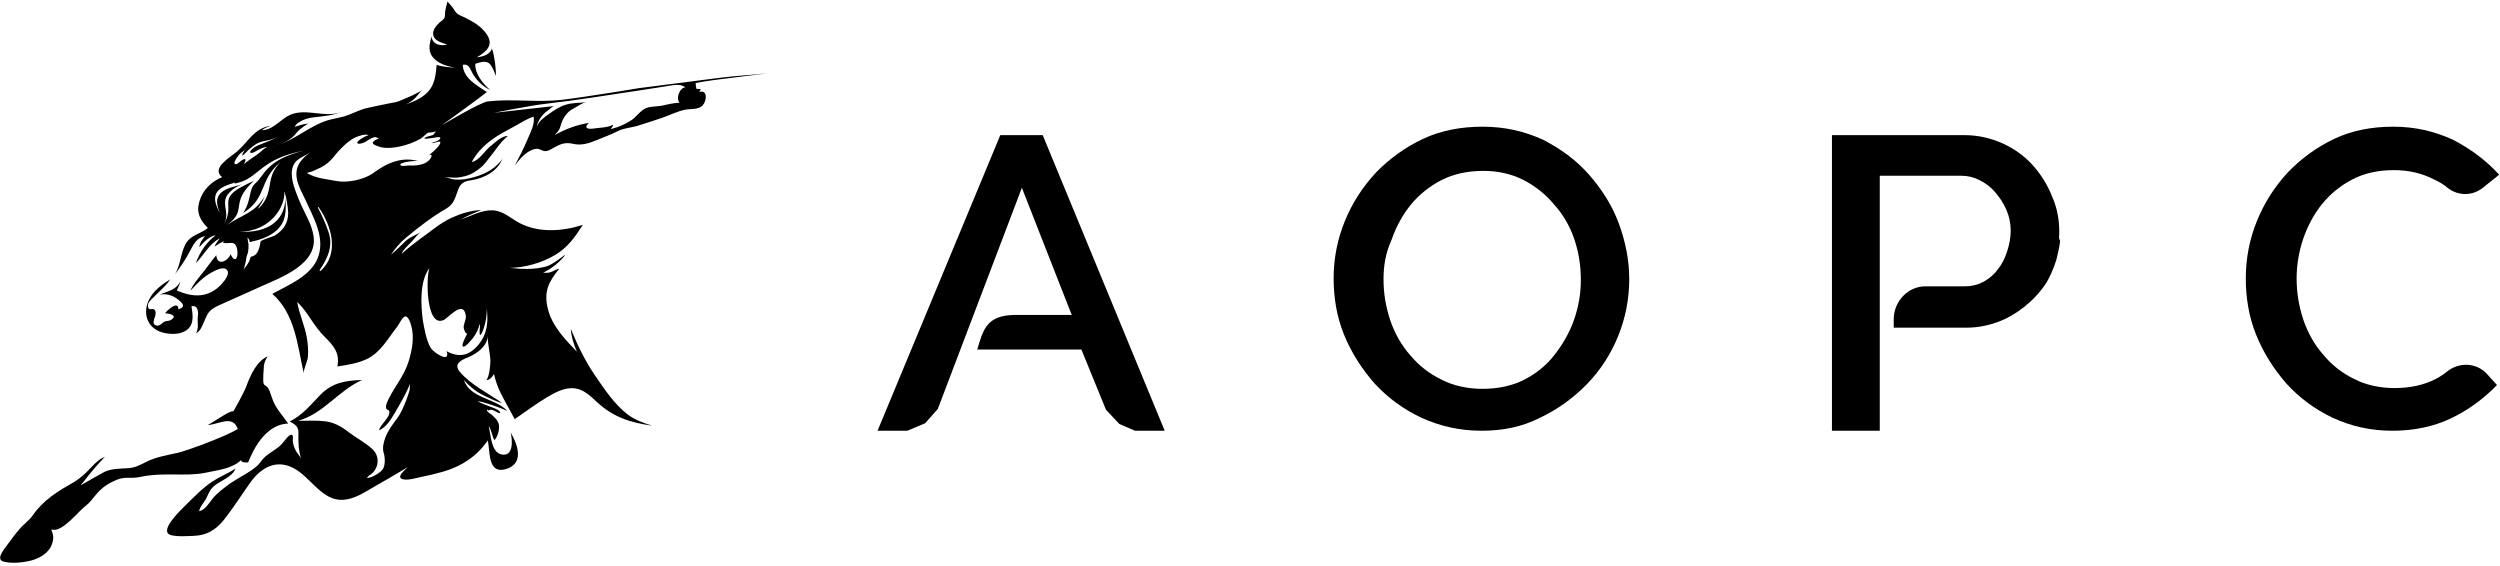
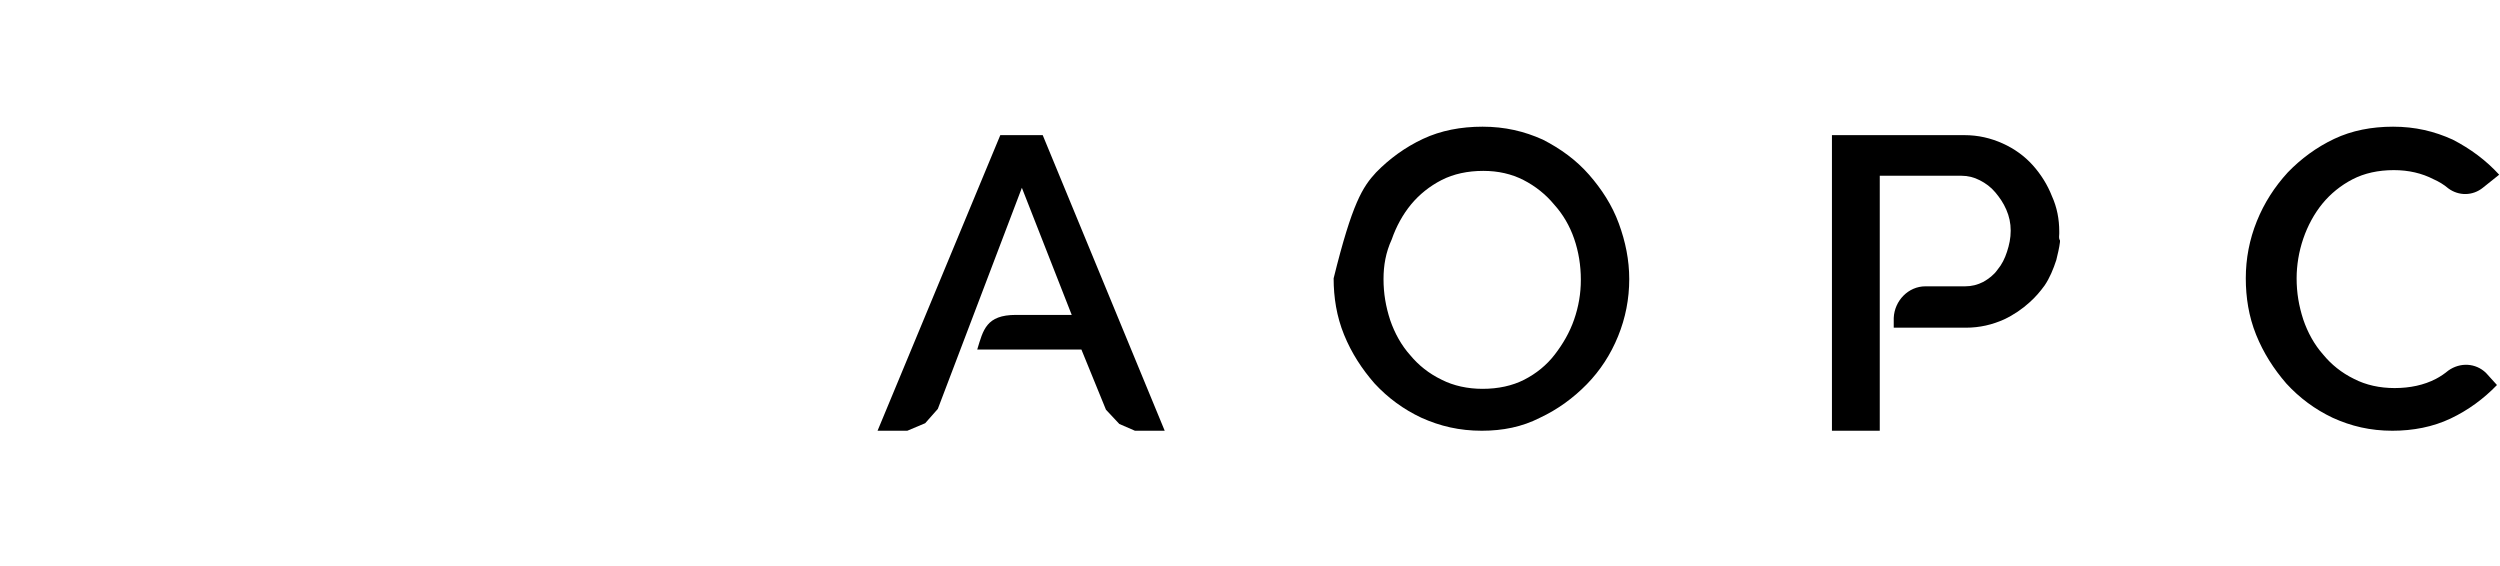
<svg xmlns="http://www.w3.org/2000/svg" width="296" height="67" viewBox="0 0 296 67" fill="none">
  <g clip-path="url(#clip0_368_1411)">
    <path d="M20.881 53.649C19.638 53.926 18.456 54.11 17.305 54.693C16.577 55.062 16.002 55.369 15.214 55.431C14.214 55.492 13.092 55.461 12.213 55.953C11.425 56.413 10.486 56.905 9.547 57.457C9.668 57.304 9.759 57.181 9.88 57.058C10.759 55.891 11.668 54.878 12.426 54.079L11.88 54.356C10.729 55.185 10.395 56.045 8.789 57.058C6.849 58.164 5.183 59.147 3.849 61.051C3.455 61.634 2.789 62.064 2.334 62.617C1.849 63.17 1.394 63.784 0.97 64.368C0.667 64.828 -0.606 66.18 0.394 66.487C1.364 66.763 2.728 66.609 3.698 66.364C4.728 66.087 5.849 65.442 6.183 64.337C6.455 63.538 6.183 62.986 6.061 62.709H6.183C7.395 63.047 9.395 60.406 10.122 59.914C11.183 59.116 11.395 57.949 13.395 56.997C14.88 56.26 15.214 56.782 16.729 56.444C19.335 55.891 22.032 56.444 24.275 55.983C25.82 55.645 27.427 55.523 28.548 54.478C28.608 54.755 28.821 54.755 29.366 54.755C29.427 54.816 30.791 50.271 34.124 50.148C32.73 48.244 32.578 48.244 32.033 46.616C31.427 44.712 30.972 46.831 31.245 43.361C31.245 43.238 31.306 42.747 31.7 42.194C30.487 42.685 29.7 44.282 29.215 45.603C29.063 46.156 27.669 48.705 27.608 48.705C27.275 48.582 25.851 49.595 24.608 50.332C26.002 50.209 27.548 49.104 28.154 50.793C28.033 50.855 27.881 50.947 27.76 51.008C26.578 51.684 22.214 53.373 20.881 53.649Z" fill="black" />
    <path d="M57.882 48.613C58.034 48.398 58.458 48.582 58.609 48.674C58.761 48.766 59.034 48.92 59.216 48.92C59.276 48.551 58.367 48.275 58.125 48.183C57.579 47.968 57.003 47.783 56.519 47.476C57.64 47.691 58.973 48.183 60.064 48.643C58.579 47.108 55.7 47.2 54.912 44.989C55.518 45.664 56.337 46.371 57.185 46.77C57.913 47.138 58.882 47.599 59.458 47.722C57.852 46.586 55.7 45.541 54.427 44.006C53.67 43.084 54.609 42.624 55.397 42.317C56.428 41.887 57.7 41.027 57.761 39.737C57.7 40.658 58.034 41.733 58.064 42.716C58.064 42.992 57.973 44.62 57.579 44.989C58.003 45.019 58.276 44.62 58.488 44.282C58.67 45.05 58.913 45.818 59.276 46.524C59.791 47.568 60.398 48.582 60.943 49.626C62.186 48.766 63.428 47.845 64.701 47.077C65.671 46.493 66.822 45.849 68.004 45.971C69.095 46.094 69.883 46.862 70.641 47.568C72.58 49.38 74.641 50.056 77.217 50.394C76.186 50.087 75.156 49.718 74.277 49.042C72.732 47.845 71.55 46.063 70.459 44.467C69.277 42.747 68.398 40.904 67.58 38.938C67.641 39.891 67.944 40.781 68.307 41.641C66.883 40.167 65.337 38.57 64.852 36.512C64.368 34.485 64.974 33.349 66.216 31.813C65.58 31.936 65.307 32.428 64.307 32.274C65.156 31.936 66.519 30.861 66.944 30.124C66.156 30.738 65.277 31.383 64.61 31.568C63.216 31.936 61.792 31.875 60.367 31.721C62.095 31.691 64.155 31.138 65.731 30.186C67.246 29.264 68.065 28.097 69.004 26.623C66.64 27.391 63.792 27.606 61.519 26.408C60.458 25.855 59.61 24.965 58.337 24.903C57.034 24.842 55.731 25.579 54.549 26.009C55.306 25.548 56.155 25.21 56.973 24.873C55.791 24.903 54.609 25.272 53.518 25.763C52.094 26.408 51.064 27.36 49.791 28.251C49.033 28.804 48.245 29.418 47.548 30.063C47.76 29.51 48.276 29.111 48.669 28.681C49.063 28.312 49.367 27.79 49.821 27.483C49.215 27.852 48.578 28.036 48.033 28.527C47.457 29.08 46.912 29.664 46.275 30.155C46.821 29.387 47.397 28.681 48.124 28.097C49.639 26.838 51.154 25.671 52.852 24.688C53.73 24.166 53.882 23.46 54.215 22.538C54.518 21.679 54.943 21.464 55.791 21.341C57.306 21.126 59.004 20.235 59.519 18.7C59.398 19.037 59.094 19.283 58.852 19.529C57.943 20.45 56.428 20.972 55.185 21.187C54.73 21.279 54.246 21.279 53.791 21.249C53.367 21.218 52.943 20.972 52.548 20.942C53.003 21.003 53.458 21.034 53.943 21.034C54.367 21.034 54.7 20.942 55.094 20.849C55.822 20.665 56.458 20.235 57.034 19.744C57.579 19.283 59.064 17.133 59.488 16.703C59.579 16.611 60.094 16.089 60.155 16.089C59.367 16.089 58.64 16.857 58.064 17.318C57.367 17.87 56.761 19.007 55.852 19.191C56.519 17.901 57.64 16.888 58.852 16.12C59.519 15.69 60.276 15.321 60.973 14.922C61.67 14.553 62.428 14.031 63.186 13.816C63.337 14.707 62.822 15.659 62.489 16.427C62.034 17.532 61.489 18.577 60.943 19.621C61.519 18.822 62.307 17.901 63.276 17.655C63.822 17.532 63.943 17.747 64.368 17.87C64.761 17.962 65.064 17.778 65.428 17.563C66.368 17.041 66.883 16.796 67.913 17.041C68.853 17.256 69.792 16.949 70.671 16.581C71.489 16.243 72.338 15.935 73.126 15.536C73.853 15.168 74.611 15.137 75.399 14.922C76.399 14.615 77.429 14.277 78.429 13.939C79.308 13.632 80.217 13.171 81.126 12.987C82.005 12.834 83.005 13.079 83.429 12.097C83.702 11.482 83.611 10.622 82.763 10.899C82.884 10.807 82.914 10.653 82.975 10.561C82.823 10.561 82.641 10.5 82.46 10.53C82.399 10.285 82.369 10.07 82.369 9.824C84.066 9.517 85.157 9.394 86.43 9.24C87.884 9.056 89.339 8.872 90.794 8.688C88.975 8.872 87.218 8.964 85.217 9.21C83.611 9.425 75.641 10.438 75.641 10.438C75.641 10.438 69.58 11.452 66.519 11.82C63.58 12.158 60.67 11.667 57.761 12.005C56.882 12.097 52.306 14.83 52.306 14.83C52.306 14.83 56.913 11.513 57.64 10.899C56.488 10.1 54.852 9.302 54.791 7.674C55.579 7.521 55.67 8.227 56.003 8.78C56.488 9.578 57.185 10.254 58.034 10.653C57.185 9.916 56.215 8.749 56.276 7.551C56.822 7.398 57.458 7.121 57.943 7.521C58.306 7.858 58.519 8.534 58.731 8.995C58.7 7.92 58.579 6.753 58.246 5.739C58.034 6.476 57.125 6.722 56.458 6.784C57.519 6.169 58.519 5.371 57.64 4.081C57.155 3.344 56.397 2.791 55.64 2.392C55.276 2.177 54.852 1.993 54.458 1.808C54.033 1.624 53.943 1.409 53.7 1.04C53.488 0.733 53.245 0.457 52.973 0.181C52.882 0.58 52.761 0.979 52.7 1.409C52.67 1.655 52.73 1.931 52.609 2.146C52.488 2.361 52.215 2.515 52.033 2.668C51.639 3.067 51.154 3.59 51.306 4.204C51.488 4.849 52.245 5.033 52.943 5.279C52.245 5.463 51.215 5.34 51.094 4.327C50.821 5.248 50.639 6.169 51.367 6.906C52.003 7.582 52.943 7.828 53.821 8.012C53.094 7.951 52.397 7.92 51.7 7.674C51.609 8.718 51.518 9.763 50.882 10.622C50.185 11.544 49.063 12.005 48.033 12.373C48.427 12.189 48.821 11.943 49.154 11.605C49.457 11.298 49.7 10.93 50.003 10.622C49.821 10.807 49.548 10.93 49.306 11.052C48.639 11.421 47.942 11.667 47.245 11.974C46.882 12.127 46.427 12.158 46.033 12.25C45.124 12.434 44.184 12.619 43.275 12.834C42.578 13.018 41.942 13.356 41.275 13.601C40.578 13.878 39.851 13.97 39.123 14.154C36.85 14.738 35.062 16.488 32.85 17.195C32.608 17.287 32.365 17.348 32.093 17.41C32.335 17.348 32.608 17.287 32.85 17.195C33.487 16.98 34.214 16.642 34.699 16.181C35.002 15.905 35.184 15.567 35.517 15.321C35.82 15.076 36.153 14.799 36.517 14.646C35.941 14.646 35.456 14.861 34.911 15.014C35.002 14.646 35.578 14.369 35.881 14.216C36.305 14.031 36.76 13.939 37.244 13.878C38.366 13.755 39.426 13.663 40.487 13.233C38.396 14.093 35.972 12.557 33.941 13.816C33.062 14.369 32.153 15.413 31.032 15.413C31.305 15.137 31.729 15.045 32.062 14.891C30.062 15.168 29.426 16.796 28.001 17.993C27.274 18.607 24.941 19.928 26.304 20.972C25.032 21.494 24.001 22.477 23.607 23.859C23.213 25.18 23.698 26.07 24.607 26.992C23.728 27.729 22.577 27.79 21.971 28.896C21.364 30.032 21.395 31.322 20.728 32.458C21.425 31.537 22.062 30.585 22.577 29.571C23.001 28.742 23.334 28.189 24.274 27.944C23.971 28.343 23.637 28.742 23.607 29.264C24.062 28.712 24.819 27.944 25.547 27.852C24.456 28.65 23.637 29.878 23.183 31.168C24.122 30.216 24.789 28.834 26.032 28.22C25.789 28.527 25.547 28.834 25.395 29.203C25.759 28.957 26.153 28.712 26.547 28.527C26.456 28.619 26.456 28.681 26.395 28.742C27.122 28.957 27.82 28.343 28.062 29.449C28.274 30.339 27.88 31.353 27.304 30.093C26.971 30.953 25.698 31.537 25.607 30.216C25.032 30.892 24.547 31.629 23.971 32.336C23.456 32.98 22.849 33.656 22.546 34.424C23.274 33.625 24.031 32.827 24.971 32.305C25.365 32.09 26.425 31.476 26.85 31.936C27.304 32.397 26.547 33.288 26.244 33.625C24.728 35.284 22.88 35.253 20.94 34.393C21.061 34.055 21.274 33.718 21.364 33.349C20.758 34.393 19.88 34.455 18.91 34.885C19.698 34.731 20.516 34.977 21.122 35.499C21.304 35.652 21.668 35.898 21.668 36.205C21.668 36.481 21.122 36.604 21.122 36.635C21.152 35.499 19.758 36.758 19.546 37.096C20.122 37.096 21.152 37.403 20.152 37.925C19.94 38.017 19.698 37.986 19.486 38.078C19.152 38.232 18.88 38.724 18.425 38.508C18.001 38.324 18.243 37.864 18.334 37.526C18.425 37.311 18.516 36.819 18.243 36.635C17.94 36.451 17.576 36.881 17.516 36.236C17.485 35.837 17.849 35.529 18.092 35.284C18.819 34.516 19.576 33.963 20.152 33.072C19.273 33.625 18.395 34.24 17.819 35.161C16.758 36.911 17.334 38.908 19.364 39.399C20.274 39.614 21.516 39.645 22.274 38.938C23.001 38.263 22.819 37.157 22.668 36.267C23.425 36.082 23.516 36.942 23.425 37.434C23.334 38.109 23.577 38.846 23.213 39.461C23.759 39.184 23.941 38.57 24.183 38.048C24.395 37.556 24.577 37.034 25.001 36.697C25.516 36.267 26.183 36.052 26.759 35.775C28.183 35.13 29.608 34.516 31.002 33.871C33.335 32.827 37.638 31.261 37.123 27.944C36.941 26.654 36.214 25.487 35.669 24.289C35.396 23.706 35.153 23.091 34.941 22.477C34.547 21.372 34.153 19.744 35.305 18.884C35.76 18.546 36.305 18.362 36.76 17.993C35.941 18.638 35.153 19.345 35.093 20.45C35.032 21.556 35.669 22.6 36.123 23.583C37.093 25.733 38.578 28.159 37.608 30.585C36.729 32.735 34.123 33.748 32.244 34.792C34.941 37.157 35.214 40.873 35.972 44.221C35.881 43.822 36.426 42.747 36.456 42.255C36.517 41.518 36.456 40.75 36.335 40.013C36.093 38.57 35.426 37.188 35.184 35.744C36.456 36.942 37.154 38.631 38.426 39.86C39.487 40.904 40.275 41.825 39.942 43.392C41.123 43.207 42.366 43.023 43.457 42.501C45.093 41.703 45.972 40.013 47.063 38.631C47.275 38.355 47.669 37.434 48.033 37.464C48.366 37.495 48.609 38.263 48.669 38.478C49.094 39.952 48.791 41.457 48.366 42.839C47.851 44.467 46.821 45.633 46.063 47.138C45.912 47.446 45.609 47.998 45.73 48.367C45.821 48.582 46.063 48.49 46.093 48.705C46.245 49.38 45.002 50.271 44.881 50.947C45.7 50.609 46.275 49.688 46.73 48.92C47.366 47.814 48.094 46.586 48.579 45.388C48.488 45.603 48.548 46.002 48.488 46.217C48.397 46.586 48.245 46.985 48.124 47.323C47.821 48.06 47.518 48.858 47.063 49.472C46.518 50.209 45.972 50.916 45.639 51.776C45.427 52.329 45.245 53.035 45.427 53.618C45.609 54.141 45.639 55.185 45.275 55.615C44.972 56.014 43.912 56.659 43.427 56.567C43.608 56.321 43.972 56.168 44.184 55.922C44.942 55.062 44.881 53.834 44.002 53.096C43.184 52.359 42.154 51.837 41.275 51.162C40.396 50.486 39.548 49.995 38.426 49.872C37.396 49.749 36.335 49.841 35.305 49.81C38.275 49.012 40.093 46.217 42.881 44.989C40.942 45.05 39.366 45.296 37.972 46.708C36.79 47.906 35.85 49.135 34.305 49.902C35.062 50.302 35.396 50.578 35.335 51.469C35.305 52.482 35.365 53.342 35.638 54.325C35.547 54.018 35.184 53.68 35.032 53.373C34.85 53.035 34.699 52.636 34.669 52.236C34.638 52.083 34.759 51.592 34.578 51.499C34.396 51.377 34.062 51.714 33.971 51.837C33.638 52.206 33.396 52.605 33.002 52.912C32.517 53.311 31.911 53.618 31.426 54.048C31.062 54.356 30.85 54.755 30.517 55.093C29.608 55.922 28.335 56.505 27.335 57.181C26.577 57.734 25.789 58.287 25.183 59.024C24.759 59.546 24.304 60.375 23.577 60.529C23.668 59.945 24.244 59.423 24.486 58.87C24.728 58.317 24.941 57.857 25.456 57.458C26.244 56.843 27.486 56.475 27.88 55.492C27.001 56.045 26.001 56.444 25.122 57.028C24.001 57.765 22.91 58.901 21.94 59.853C21.425 60.375 19.364 62.31 19.849 63.108C20.183 63.661 22.365 63.446 22.94 63.446C24.486 63.385 25.547 62.74 26.516 61.542C27.638 60.129 28.608 58.563 29.668 57.089C30.941 55.338 32.759 54.325 34.82 55.461C36.82 56.536 38.154 59.362 40.669 59.177C42.002 59.085 43.215 58.256 44.336 57.611C45.669 56.843 46.972 56.106 48.276 55.308C47.912 55.676 46.821 56.536 47.73 56.751C48.397 56.905 49.457 56.536 50.124 56.413C50.942 56.26 51.73 56.045 52.518 55.83C54.7 55.185 56.458 54.018 57.761 52.144C58.034 53.526 57.761 56.137 59.852 55.553C62.125 54.908 61.307 52.666 60.458 51.192C60.67 52.052 60.852 54.11 59.367 53.803C58.125 53.526 58.125 51.438 57.852 50.455C58.246 50.947 58.216 51.622 58.549 52.114C58.913 51.745 59.185 50.793 59.064 50.271C58.973 49.78 58.549 49.411 58.216 49.104C58.064 48.981 57.579 48.735 57.67 48.49C57.882 48.643 57.882 48.613 57.882 48.613ZM28.183 18.485C28.274 18.362 28.365 18.239 28.426 18.208C28.608 18.024 28.91 17.84 29.062 17.655C28.941 17.809 28.668 18.208 28.668 18.423C28.91 18.331 29.153 17.993 29.365 17.809C29.698 17.502 30.032 17.225 30.395 17.01C31.274 16.519 32.123 16.796 33.396 15.874C32.699 16.366 31.941 16.673 31.123 16.98C30.789 17.103 30.426 17.256 30.123 17.44C30.002 17.532 29.426 17.962 29.668 18.085C29.88 18.208 30.335 17.87 30.517 17.778C30.82 17.625 31.335 17.348 31.668 17.41C31.486 17.379 30.911 17.932 30.759 18.055C30.486 18.27 30.214 18.485 29.911 18.669C29.547 18.915 29.214 19.16 28.85 19.437C29.214 18.915 29.123 18.607 28.547 19.037C28.426 19.13 27.941 19.59 27.789 19.406C27.668 19.222 27.941 18.792 28.183 18.485ZM32.486 27.913C32.214 28.067 30.911 28.374 30.85 28.619C30.789 28.834 30.789 29.111 30.638 29.51C30.456 30.063 30.153 30.308 29.698 30.401C29.638 30.462 29.638 30.523 29.638 30.554C29.486 31.107 29.183 31.506 28.82 31.905C28.88 31.783 28.971 31.568 28.971 31.445C29.092 31.107 29.123 30.831 29.183 30.431C29.183 30.37 29.365 29.94 29.365 29.878C29.426 29.541 29.426 29.326 29.426 28.988C29.426 28.865 29.274 28.128 29.305 28.128L29.365 28.189C29.486 28.312 29.517 28.466 29.577 28.65H29.638C30.759 28.404 31.941 28.036 32.79 27.237C33.911 26.193 33.881 24.903 33.79 23.429C33.79 24.873 33.062 27.637 28.304 27.452C32.184 27.391 33.79 24.32 33.668 22.692C33.668 22.753 33.729 22.815 33.729 22.846C34.062 23.982 34.123 25.149 34.123 25.21C34.123 26.47 33.487 27.329 32.486 27.913ZM30.335 21.617C29.335 22.416 29.88 23.583 28.789 25.21C31.668 23.429 30.608 21.341 33.214 19.191C31.79 20.696 32.153 21.617 31.668 23.061C31.335 24.074 30.517 24.811 30.547 24.688C30.82 24.228 31.032 24.013 31.335 23.245C30.123 25.272 28.789 25.333 26.91 26.623C29.395 24.78 27.092 24.166 30.062 21.402C29.608 21.617 28.91 21.955 28.577 22.139C25.85 23.644 27.85 24.258 26.516 26.531C27.335 25.057 25.91 23.951 27.244 22.723C27.577 22.385 27.729 22.231 28.638 21.832C27.517 22.231 24.759 22.385 26.032 25.21C24.91 23.245 25.547 22.354 27.153 21.832C28.698 21.279 27.092 21.955 28.153 21.648C30.698 21.034 30.82 18.792 36.002 17.84C31.638 18.853 31.274 20.757 30.335 21.617ZM50.851 31.721C50.427 32.827 50.427 38.816 52.518 37.894C53.124 37.618 54.882 35.407 55.155 37.403C55.215 37.864 54.821 38.416 54.912 38.877C54.943 39 55.215 39.921 55.428 39.246C55.337 39.553 54.518 40.904 54.821 41.027C55.124 41.15 55.852 40.198 56.003 40.013C56.397 39.522 56.64 38.938 56.822 38.324C56.882 38.816 56.7 39.215 56.822 39.614C56.943 39.983 57.791 37.925 57.609 36.297C57.822 37.956 57.761 39.399 56.7 40.75C55.609 42.102 54.397 42.409 52.882 41.58C53.367 43.084 51.367 41.764 51.003 41.211C50.488 40.351 50.245 38.938 50.063 37.925C49.821 36.082 49.669 33.288 50.851 31.721ZM37.972 32.059C37.911 32.12 37.79 32.028 37.85 31.967C38.79 30.585 39.487 29.142 38.881 27.422C38.548 26.47 38.123 25.487 37.638 24.596C37.608 24.535 37.699 24.473 37.729 24.535C39.275 26.746 40.214 30.032 37.972 32.059ZM51.912 17.318C51.579 17.717 51.185 18.055 50.791 18.392C51.215 18.177 51.124 18.515 50.973 18.761C50.791 19.007 50.548 19.222 50.245 19.345C49.7 19.59 49.033 19.621 48.427 19.59C48.215 19.59 47.609 19.713 47.457 19.59C47.184 19.375 47.882 19.222 48.063 19.191C48.518 19.099 49.003 19.037 49.488 19.068C46.942 18.331 44.79 20.082 44.124 20.542C43.033 21.279 41.123 21.679 39.851 21.433C38.699 21.218 37.487 21.126 36.426 20.542C36.214 20.389 36.638 20.481 37.305 20.143C39.245 19.345 39.305 18.638 40.396 17.563C40.881 17.072 41.426 16.581 42.063 16.273C42.396 16.12 43.336 15.782 43.669 16.028C43.578 15.935 42.215 16.642 42.305 16.918C42.366 17.164 43.002 16.918 43.154 16.857C43.457 16.703 43.73 16.458 44.063 16.335C44.184 16.273 44.336 16.212 44.487 16.243C44.578 16.243 44.851 16.427 44.881 16.427C44.669 16.458 44.427 16.55 44.275 16.703C43.851 17.041 44.518 17.225 44.76 17.318C45.912 17.809 48.245 17.318 49.791 16.427C50.245 16.151 50.579 15.628 50.851 15.69C51.124 15.69 51.336 15.628 51.639 15.567C51.488 15.721 51.367 15.843 51.306 15.966C50.912 16.12 50.761 16.089 50.427 16.243C49.76 16.581 51.094 16.366 51.761 16.243H52.094C52.215 16.366 52.033 16.642 51.488 16.796C51.033 16.918 50.942 17.072 51.821 16.796C52.336 16.642 52.124 17.041 51.912 17.318ZM80.46 12.158C79.702 12.189 79.035 12.373 78.278 12.527C77.611 12.649 76.853 12.557 76.247 12.926C75.702 13.264 75.338 13.816 74.823 14.185C74.368 14.492 73.671 14.861 73.126 15.045C72.853 15.137 72.58 15.198 72.308 15.291C72.429 15.137 72.55 14.953 72.611 14.768C71.853 15.137 71.004 15.106 70.186 15.229C69.731 15.291 69.004 15.229 69.731 14.553C68.156 14.799 66.913 15.321 65.64 15.997C66.034 15.659 66.246 15.383 66.368 14.922C66.58 14.093 67.095 13.233 67.883 12.864C68.368 12.619 68.913 12.158 69.459 12.097C68.671 12.189 67.731 12.158 66.974 12.404C66.246 12.619 65.61 13.049 64.974 13.509C64.398 13.909 63.761 14.369 63.549 15.045C63.64 14.4 64.095 13.724 64.58 13.294C64.701 13.202 64.792 13.141 64.913 13.049C65.095 12.926 65.428 12.588 65.61 12.557L58.488 13.356C58.488 13.356 62.58 12.527 64.671 12.281C68.428 11.851 72.126 11.237 75.853 10.684C76.853 10.53 77.823 10.377 78.823 10.223C79.49 10.131 80.55 9.824 81.126 10.346C80.429 10.408 80.005 11.697 80.46 12.158Z" fill="black" />
  </g>
  <path d="M123.457 16H118.436L103.902 51H107.426L109.54 50.109L111.037 48.417L120.99 22.234L126.892 37.285H120.286C116.762 37.285 116.41 39.066 115.705 41.382H128.037L130.944 48.506L132.529 50.199L134.379 51H137.902L123.457 16Z" fill="black" />
-   <path d="M175.446 51C172.802 51 170.509 50.459 168.305 49.466C166.189 48.474 164.338 47.12 162.751 45.406C161.252 43.692 160.018 41.797 159.137 39.632C158.255 37.466 157.902 35.211 157.902 32.955C157.902 30.609 158.343 28.353 159.225 26.188C160.106 24.023 161.341 22.128 162.928 20.413C164.514 18.79 166.366 17.436 168.482 16.444C170.598 15.451 172.978 15 175.535 15C178.179 15 180.472 15.541 182.676 16.534C184.792 17.616 186.643 18.97 188.142 20.684C189.64 22.398 190.875 24.293 191.668 26.459C192.462 28.624 192.902 30.79 192.902 33.045C192.902 35.391 192.462 37.647 191.58 39.812C190.698 41.977 189.464 43.872 187.877 45.496C186.29 47.12 184.439 48.474 182.323 49.466C180.207 50.549 177.915 51 175.446 51ZM163.809 33.045C163.809 34.759 164.074 36.293 164.603 37.917C165.132 39.451 165.925 40.895 166.983 42.068C167.953 43.241 169.187 44.233 170.686 44.955C172.096 45.677 173.771 46.038 175.535 46.038C177.386 46.038 179.061 45.677 180.472 44.955C181.882 44.233 183.116 43.241 184.086 41.977C185.056 40.714 185.849 39.361 186.378 37.827C186.907 36.293 187.172 34.759 187.172 33.135C187.172 31.421 186.907 29.797 186.378 28.263C185.849 26.729 185.056 25.376 183.998 24.203C183.028 23.03 181.794 22.038 180.383 21.316C178.973 20.594 177.386 20.233 175.623 20.233C173.771 20.233 172.096 20.594 170.686 21.316C169.275 22.038 168.041 23.03 167.071 24.203C166.101 25.376 165.308 26.82 164.779 28.353C164.074 29.887 163.809 31.421 163.809 33.045Z" fill="black" />
+   <path d="M175.446 51C172.802 51 170.509 50.459 168.305 49.466C166.189 48.474 164.338 47.12 162.751 45.406C161.252 43.692 160.018 41.797 159.137 39.632C158.255 37.466 157.902 35.211 157.902 32.955C160.106 24.023 161.341 22.128 162.928 20.413C164.514 18.79 166.366 17.436 168.482 16.444C170.598 15.451 172.978 15 175.535 15C178.179 15 180.472 15.541 182.676 16.534C184.792 17.616 186.643 18.97 188.142 20.684C189.64 22.398 190.875 24.293 191.668 26.459C192.462 28.624 192.902 30.79 192.902 33.045C192.902 35.391 192.462 37.647 191.58 39.812C190.698 41.977 189.464 43.872 187.877 45.496C186.29 47.12 184.439 48.474 182.323 49.466C180.207 50.549 177.915 51 175.446 51ZM163.809 33.045C163.809 34.759 164.074 36.293 164.603 37.917C165.132 39.451 165.925 40.895 166.983 42.068C167.953 43.241 169.187 44.233 170.686 44.955C172.096 45.677 173.771 46.038 175.535 46.038C177.386 46.038 179.061 45.677 180.472 44.955C181.882 44.233 183.116 43.241 184.086 41.977C185.056 40.714 185.849 39.361 186.378 37.827C186.907 36.293 187.172 34.759 187.172 33.135C187.172 31.421 186.907 29.797 186.378 28.263C185.849 26.729 185.056 25.376 183.998 24.203C183.028 23.03 181.794 22.038 180.383 21.316C178.973 20.594 177.386 20.233 175.623 20.233C173.771 20.233 172.096 20.594 170.686 21.316C169.275 22.038 168.041 23.03 167.071 24.203C166.101 25.376 165.308 26.82 164.779 28.353C164.074 29.887 163.809 31.421 163.809 33.045Z" fill="black" />
  <path d="M295.641 45.587C294.071 47.211 292.24 48.564 290.147 49.556C288.054 50.549 285.699 51 283.257 51C280.641 51 278.373 50.459 276.193 49.466C274.1 48.474 272.269 47.12 270.699 45.406C269.216 43.692 267.995 41.797 267.123 39.632C266.251 37.466 265.902 35.211 265.902 32.955C265.902 30.609 266.338 28.353 267.21 26.188C268.083 24.023 269.304 22.128 270.873 20.413C272.443 18.79 274.274 17.436 276.367 16.444C278.46 15.451 280.815 15 283.344 15C285.96 15 288.228 15.541 290.408 16.534C292.501 17.616 294.333 18.97 295.902 20.684L293.984 22.218C292.763 23.21 291.106 23.21 289.885 22.308C289.362 21.857 288.751 21.496 288.141 21.226C286.745 20.504 285.176 20.143 283.431 20.143C281.6 20.143 279.943 20.504 278.548 21.226C277.152 21.947 275.931 22.94 274.972 24.113C274.013 25.286 273.228 26.729 272.705 28.263C272.181 29.797 271.92 31.421 271.92 32.955C271.92 34.669 272.181 36.203 272.705 37.827C273.228 39.361 274.013 40.804 275.059 41.977C276.019 43.15 277.24 44.143 278.722 44.865C280.117 45.587 281.774 45.947 283.519 45.947C285.35 45.947 287.007 45.587 288.402 44.865C288.926 44.594 289.449 44.233 289.885 43.872C291.28 42.88 293.112 42.97 294.333 44.143L295.641 45.587Z" fill="black" />
  <path d="M243.815 27.667C243.815 27.578 243.815 27.578 243.815 27.489C243.815 27.489 243.815 27.489 243.815 27.399C243.815 25.975 243.554 24.55 242.944 23.214C242.422 21.878 241.638 20.631 240.68 19.562C239.722 18.494 238.502 17.603 237.109 16.98C235.715 16.356 234.235 16 232.58 16H216.902V51H222.564V20.809H232.231C233.015 20.809 233.712 20.987 234.409 21.343C235.106 21.7 235.715 22.145 236.238 22.768C236.76 23.392 237.196 24.015 237.544 24.817C237.893 25.618 238.067 26.42 238.067 27.31C238.067 28.201 237.893 29.003 237.631 29.804C237.37 30.606 237.022 31.318 236.499 31.942C236.064 32.565 235.454 33.01 234.844 33.366C234.148 33.723 233.451 33.901 232.667 33.901H227.964C225.96 33.901 224.306 35.593 224.218 37.641C224.218 37.641 224.218 38.532 224.218 38.799H232.754C234.409 38.799 235.889 38.443 237.283 37.819C238.415 37.285 239.46 36.572 240.331 35.771C241.028 35.148 241.551 34.524 242.073 33.812C242.683 32.921 243.118 31.852 243.467 30.784C243.641 30.071 243.815 29.359 243.902 28.646C243.902 28.557 243.902 28.557 243.902 28.468C243.728 28.201 243.815 27.934 243.815 27.667Z" fill="black" />
  <defs>
    <clipPath id="clip0_368_1411">
-       <rect width="91" height="67" fill="white" />
-     </clipPath>
+       </clipPath>
  </defs>
</svg>